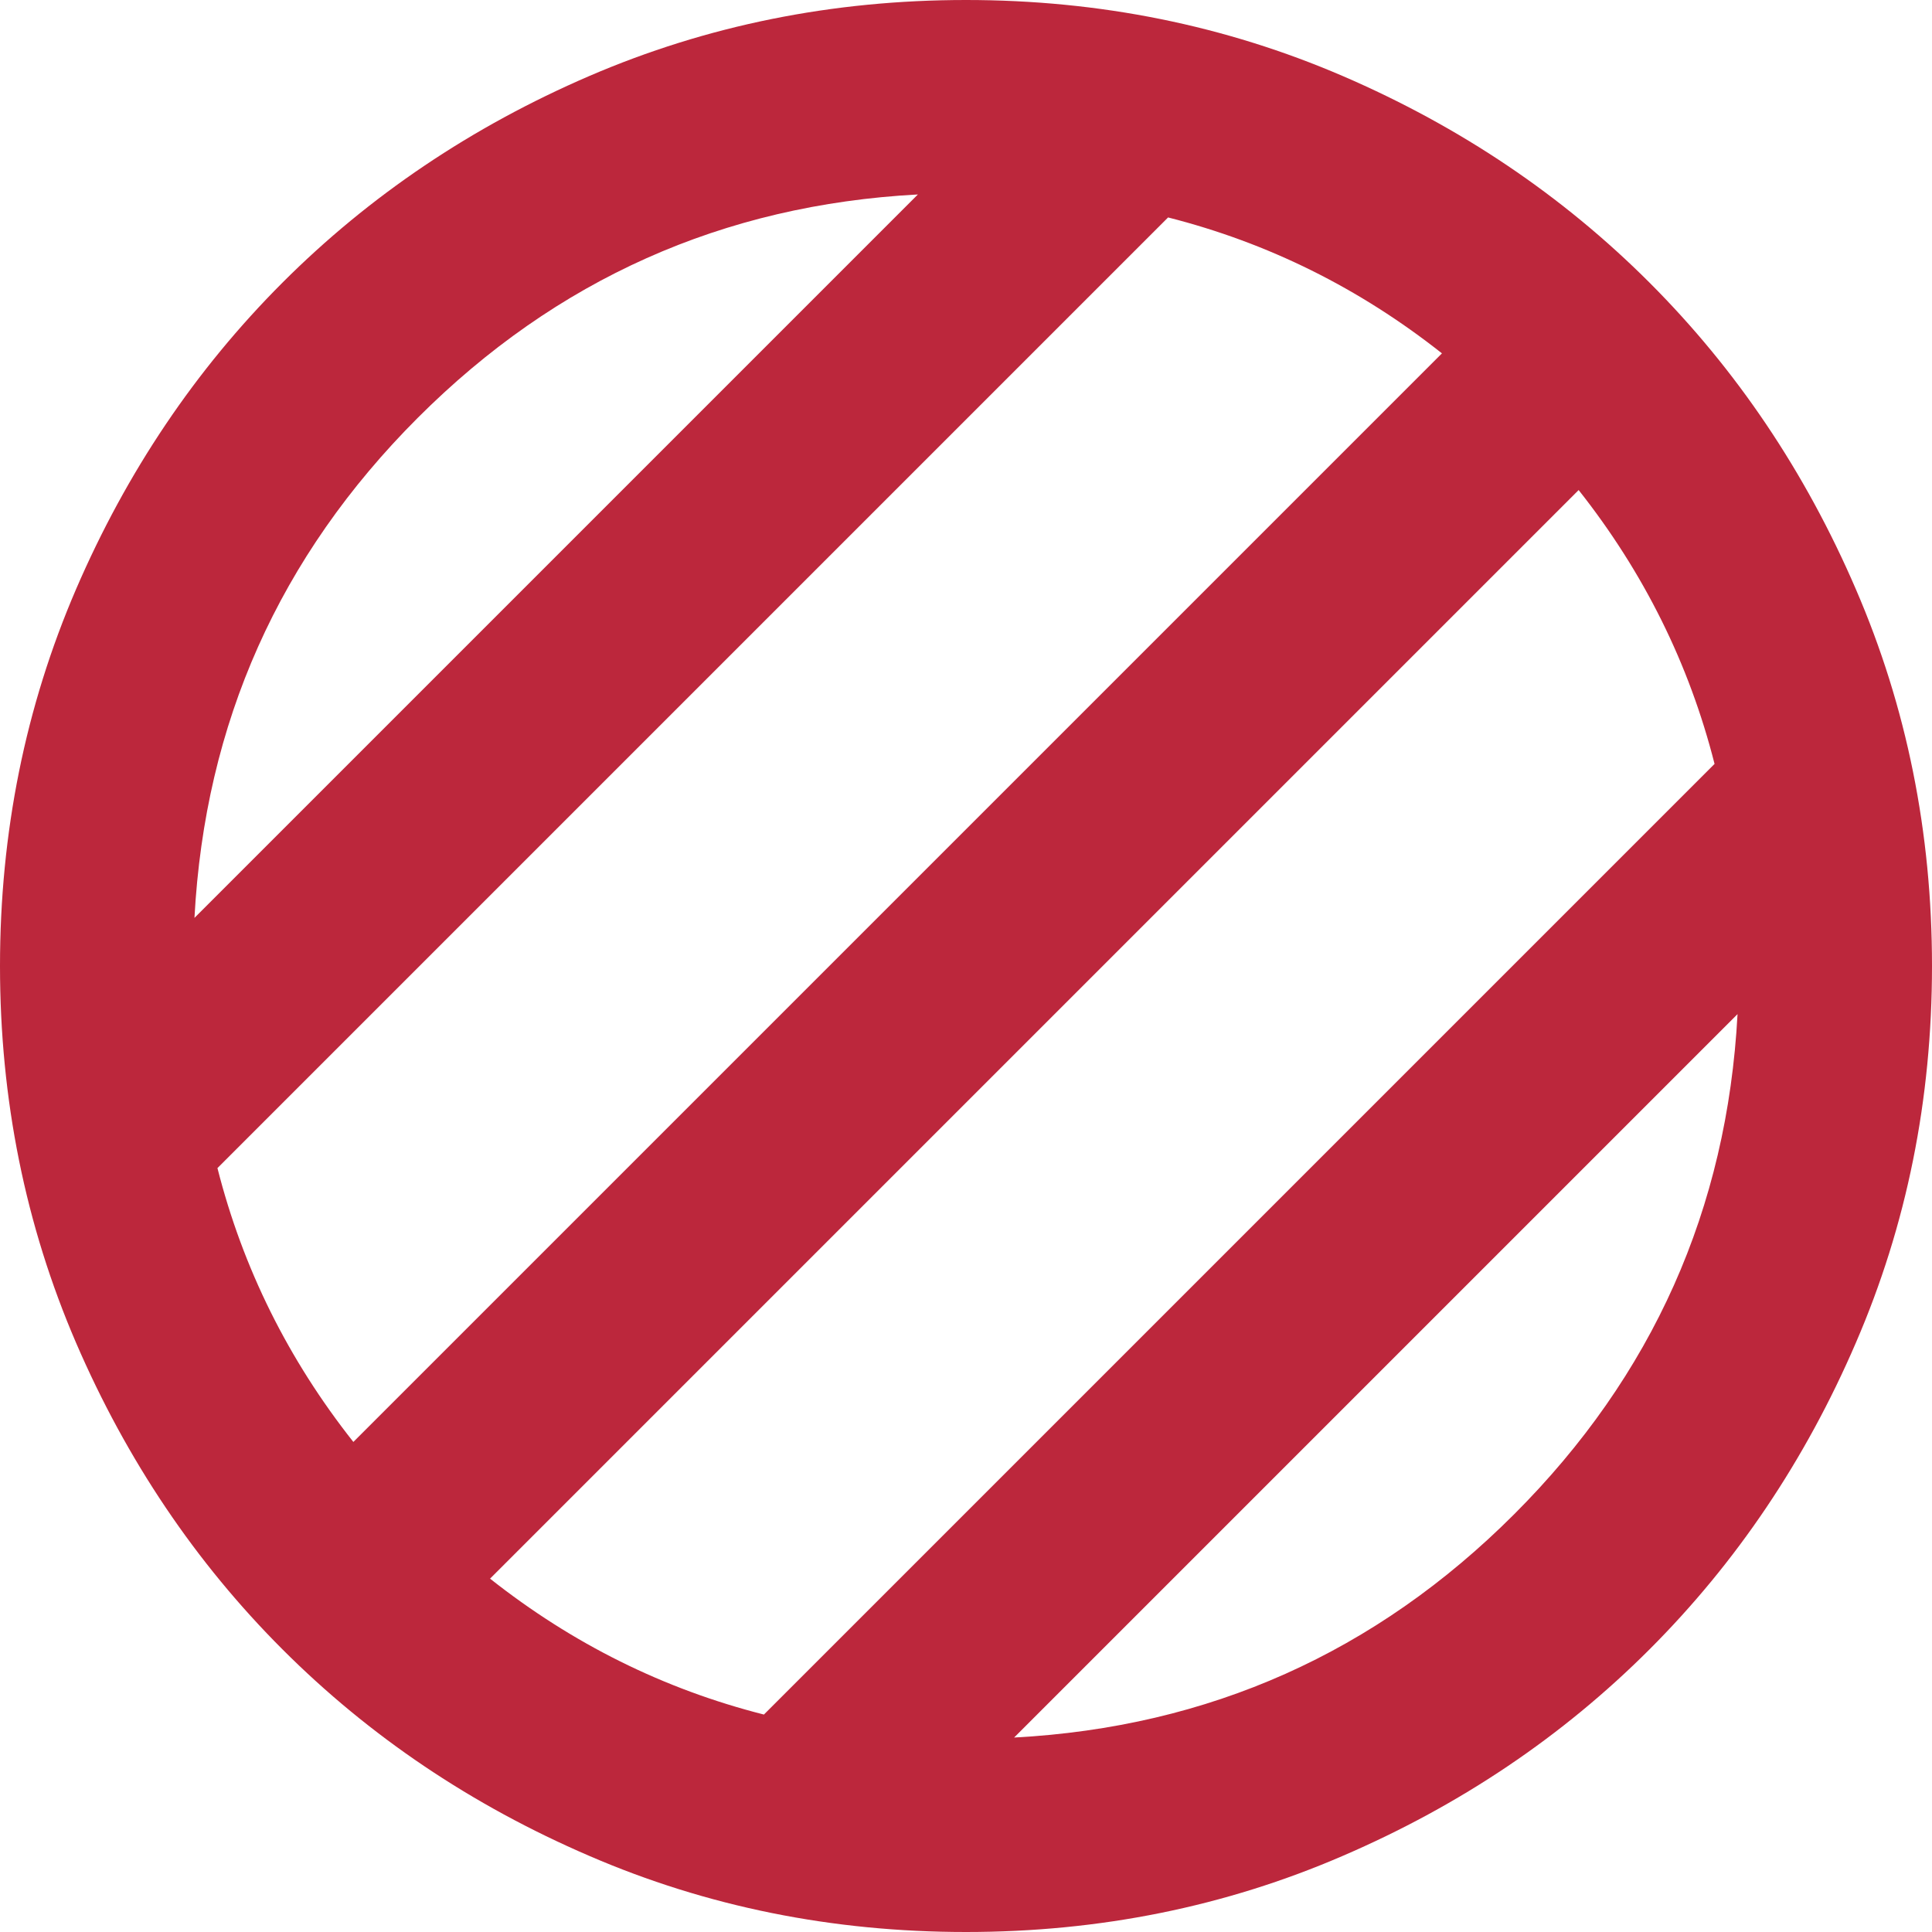
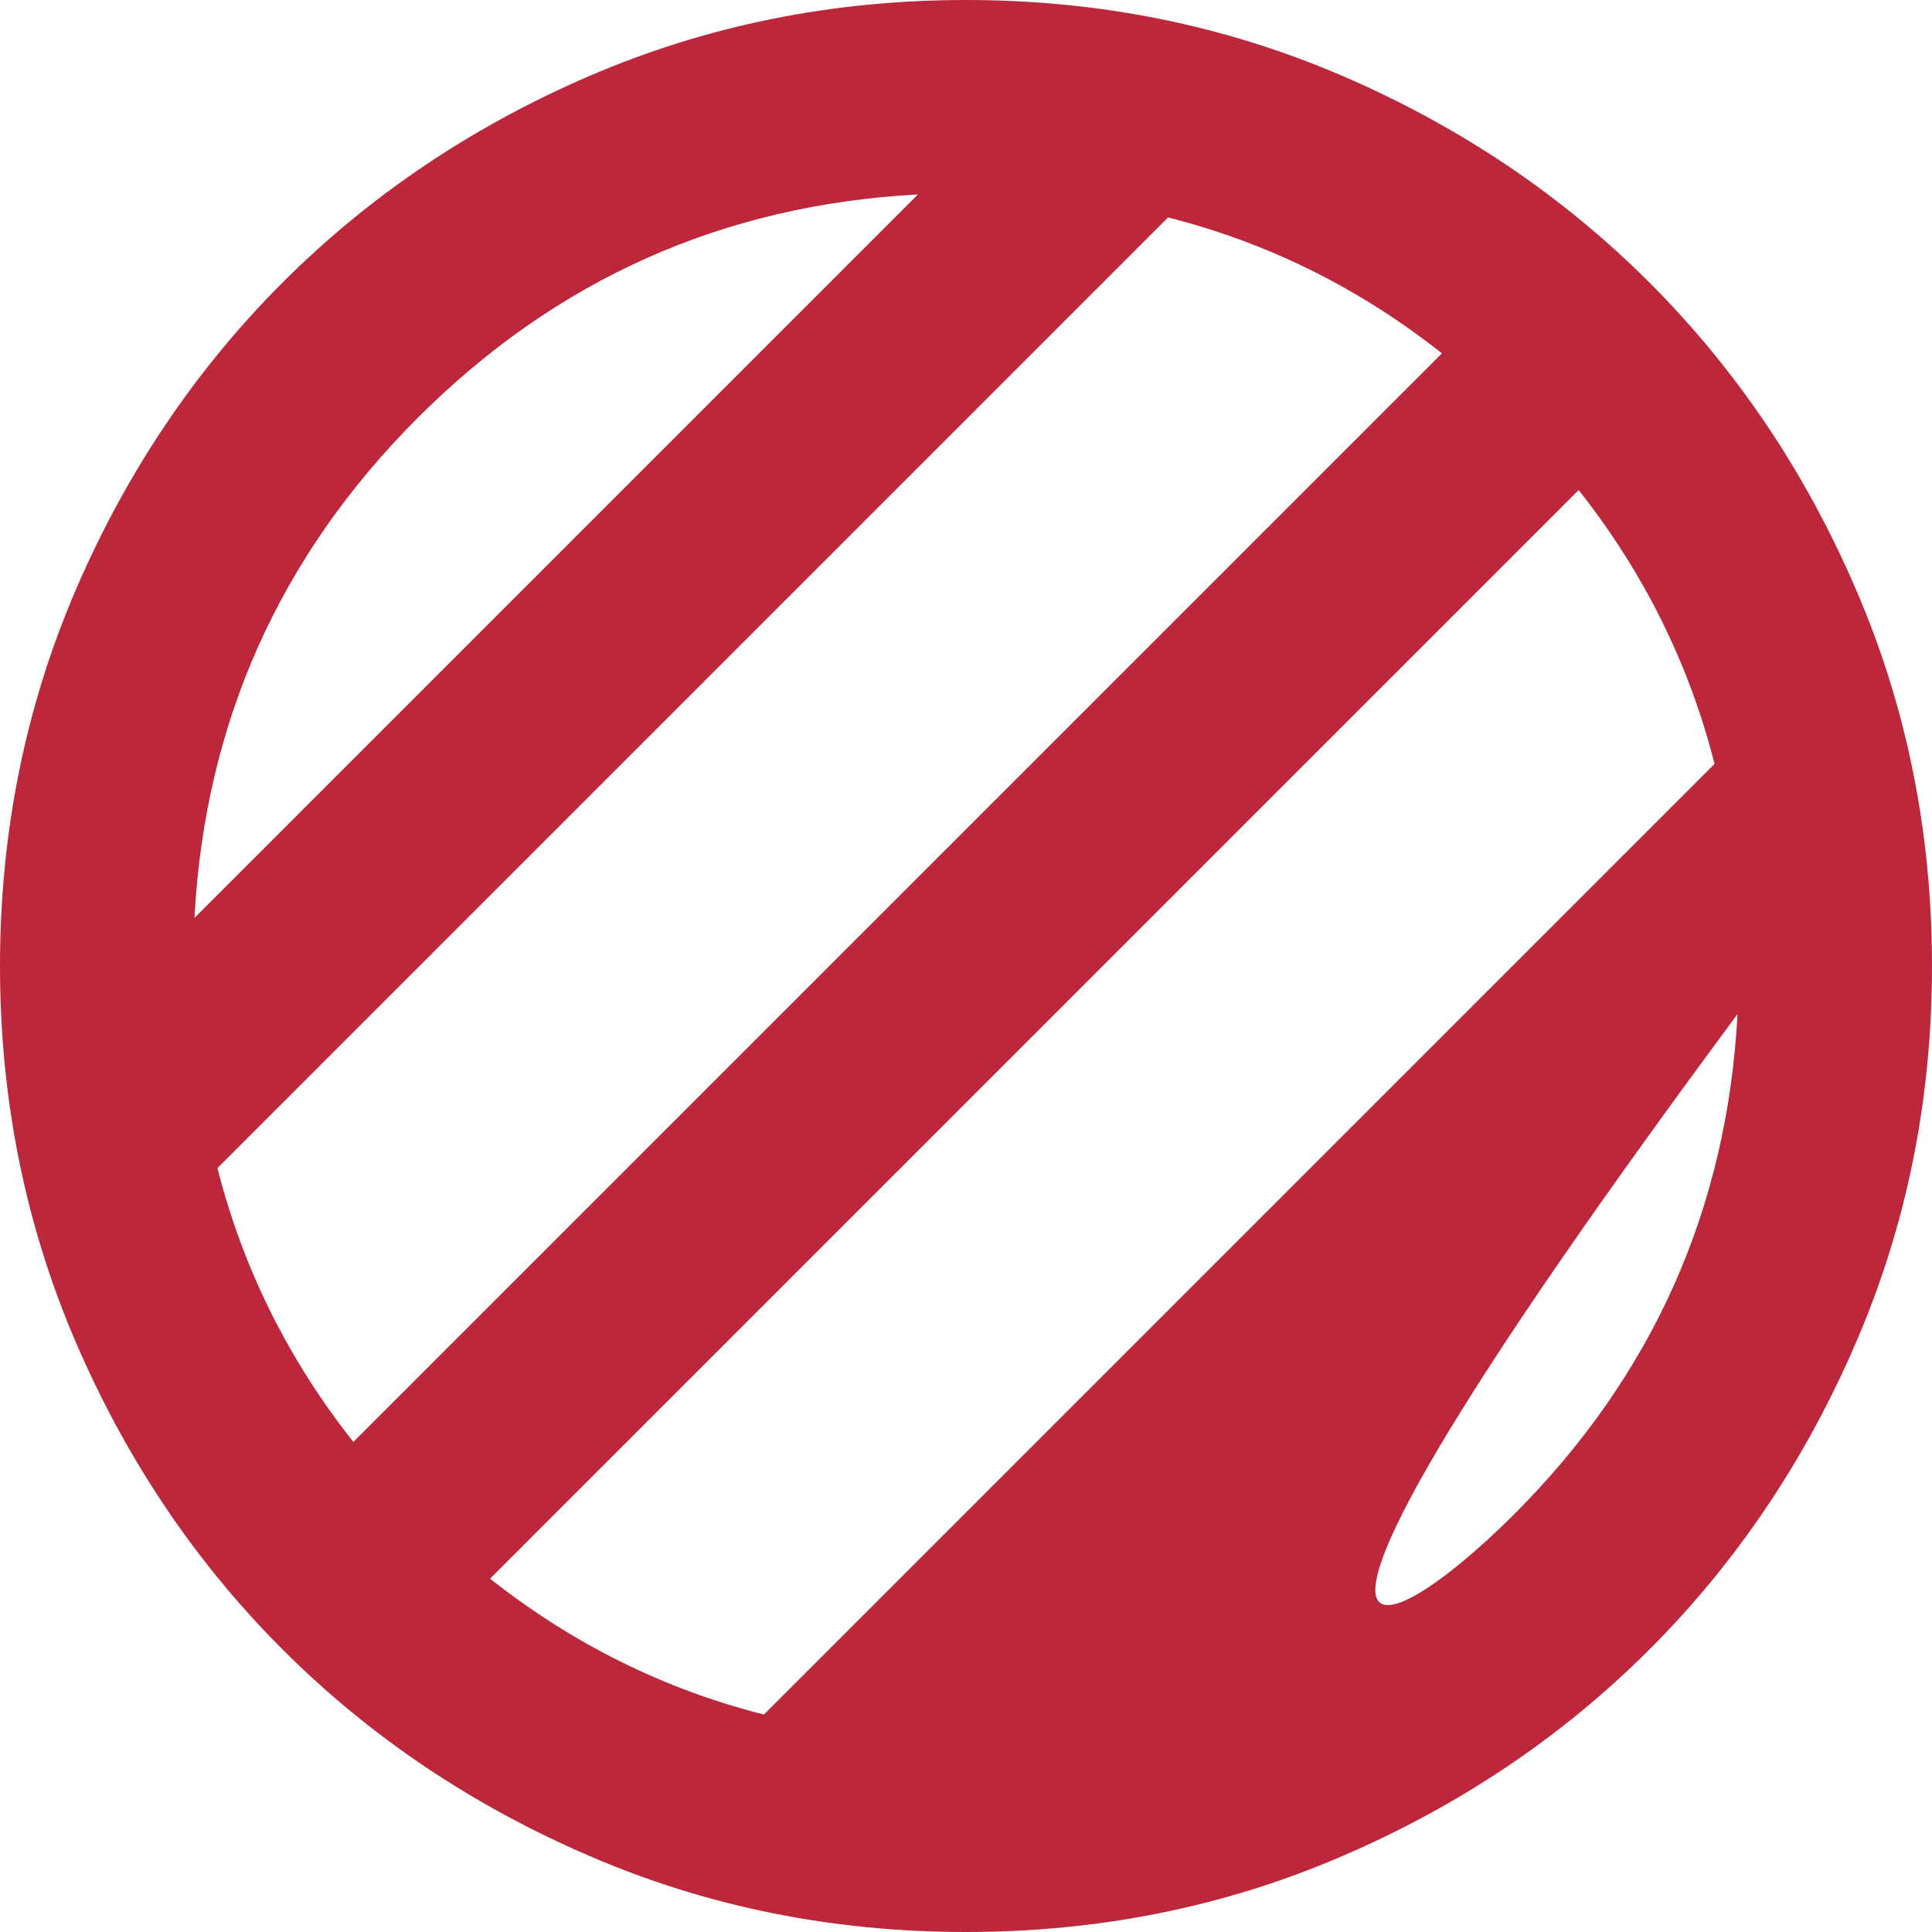
<svg xmlns="http://www.w3.org/2000/svg" width="20" height="20" viewBox="0 0 20 20" fill="none">
-   <path fill-rule="evenodd" clip-rule="evenodd" d="M6.1 19.212C7.317 19.738 8.617 20 10 20C11.383 20 12.683 19.738 13.9 19.212C15.117 18.688 16.175 17.975 17.075 17.075C17.975 16.175 18.688 15.117 19.212 13.9C19.738 12.683 20 11.383 20 10C20 8.617 19.738 7.317 19.212 6.1C18.688 4.883 17.975 3.825 17.075 2.925C16.175 2.025 15.117 1.312 13.9 0.787C12.683 0.263 11.383 0 10 0C8.617 0 7.317 0.263 6.1 0.787C4.883 1.312 3.825 2.025 2.925 2.925C2.025 3.825 1.312 4.883 0.787 6.1C0.263 7.317 0 8.617 0 10C0 11.383 0.263 12.683 0.787 13.9C1.312 15.117 2.025 16.175 2.925 17.075C3.825 17.975 4.883 18.688 6.1 19.212ZM7.908 17.749L17.749 7.908C17.486 6.872 17.017 5.927 16.342 5.073L5.073 16.342C5.927 17.017 6.872 17.486 7.908 17.749ZM3.658 14.927L14.927 3.658C14.073 2.983 13.128 2.514 12.092 2.251L2.251 12.092C2.514 13.128 2.983 14.073 3.658 14.927ZM2.013 9.502C2.121 7.484 2.892 5.758 4.325 4.325C5.758 2.892 7.484 2.121 9.502 2.013L2.013 9.502ZM17.987 10.498L10.498 17.987C12.516 17.879 14.242 17.108 15.675 15.675C17.108 14.242 17.879 12.516 17.987 10.498Z" fill="#BC273C" />
+   <path fill-rule="evenodd" clip-rule="evenodd" d="M6.1 19.212C7.317 19.738 8.617 20 10 20C11.383 20 12.683 19.738 13.9 19.212C15.117 18.688 16.175 17.975 17.075 17.075C17.975 16.175 18.688 15.117 19.212 13.9C19.738 12.683 20 11.383 20 10C20 8.617 19.738 7.317 19.212 6.1C18.688 4.883 17.975 3.825 17.075 2.925C16.175 2.025 15.117 1.312 13.9 0.787C12.683 0.263 11.383 0 10 0C8.617 0 7.317 0.263 6.1 0.787C4.883 1.312 3.825 2.025 2.925 2.925C2.025 3.825 1.312 4.883 0.787 6.1C0.263 7.317 0 8.617 0 10C0 11.383 0.263 12.683 0.787 13.9C1.312 15.117 2.025 16.175 2.925 17.075C3.825 17.975 4.883 18.688 6.1 19.212ZM7.908 17.749L17.749 7.908C17.486 6.872 17.017 5.927 16.342 5.073L5.073 16.342C5.927 17.017 6.872 17.486 7.908 17.749ZM3.658 14.927L14.927 3.658C14.073 2.983 13.128 2.514 12.092 2.251L2.251 12.092C2.514 13.128 2.983 14.073 3.658 14.927ZM2.013 9.502C2.121 7.484 2.892 5.758 4.325 4.325C5.758 2.892 7.484 2.121 9.502 2.013L2.013 9.502ZM17.987 10.498C12.516 17.879 14.242 17.108 15.675 15.675C17.108 14.242 17.879 12.516 17.987 10.498Z" fill="#BC273C" />
</svg>